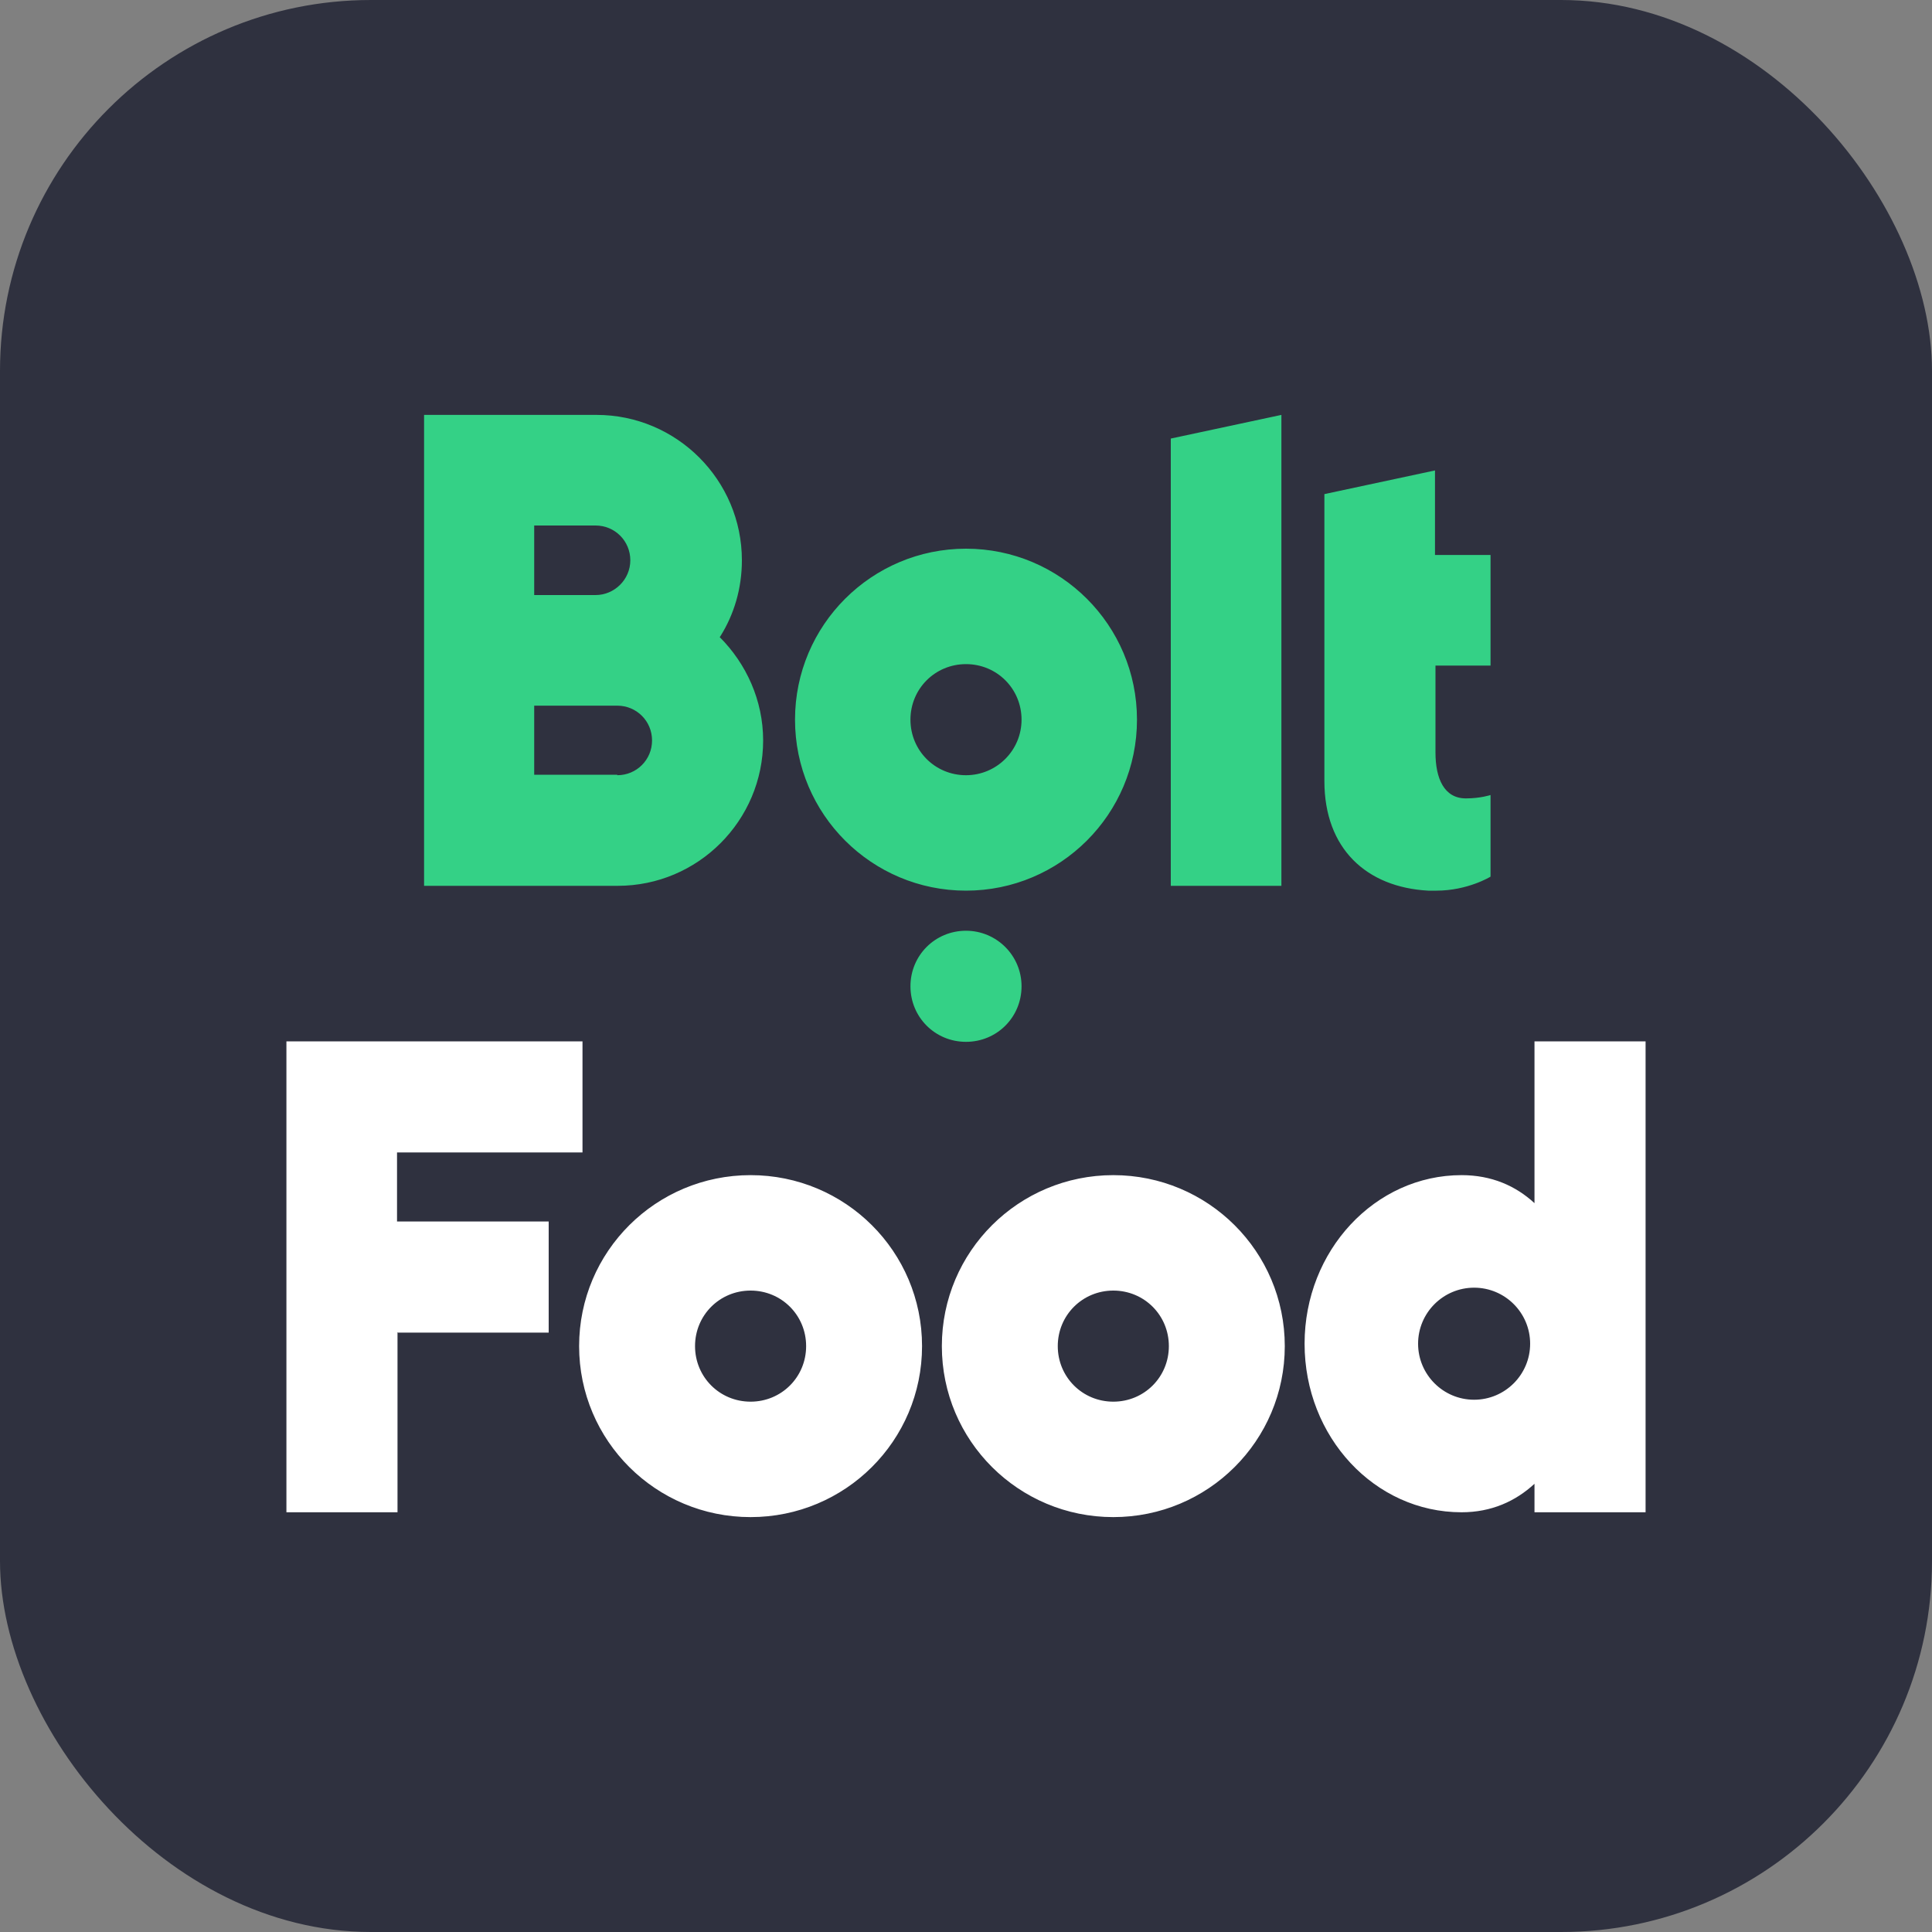
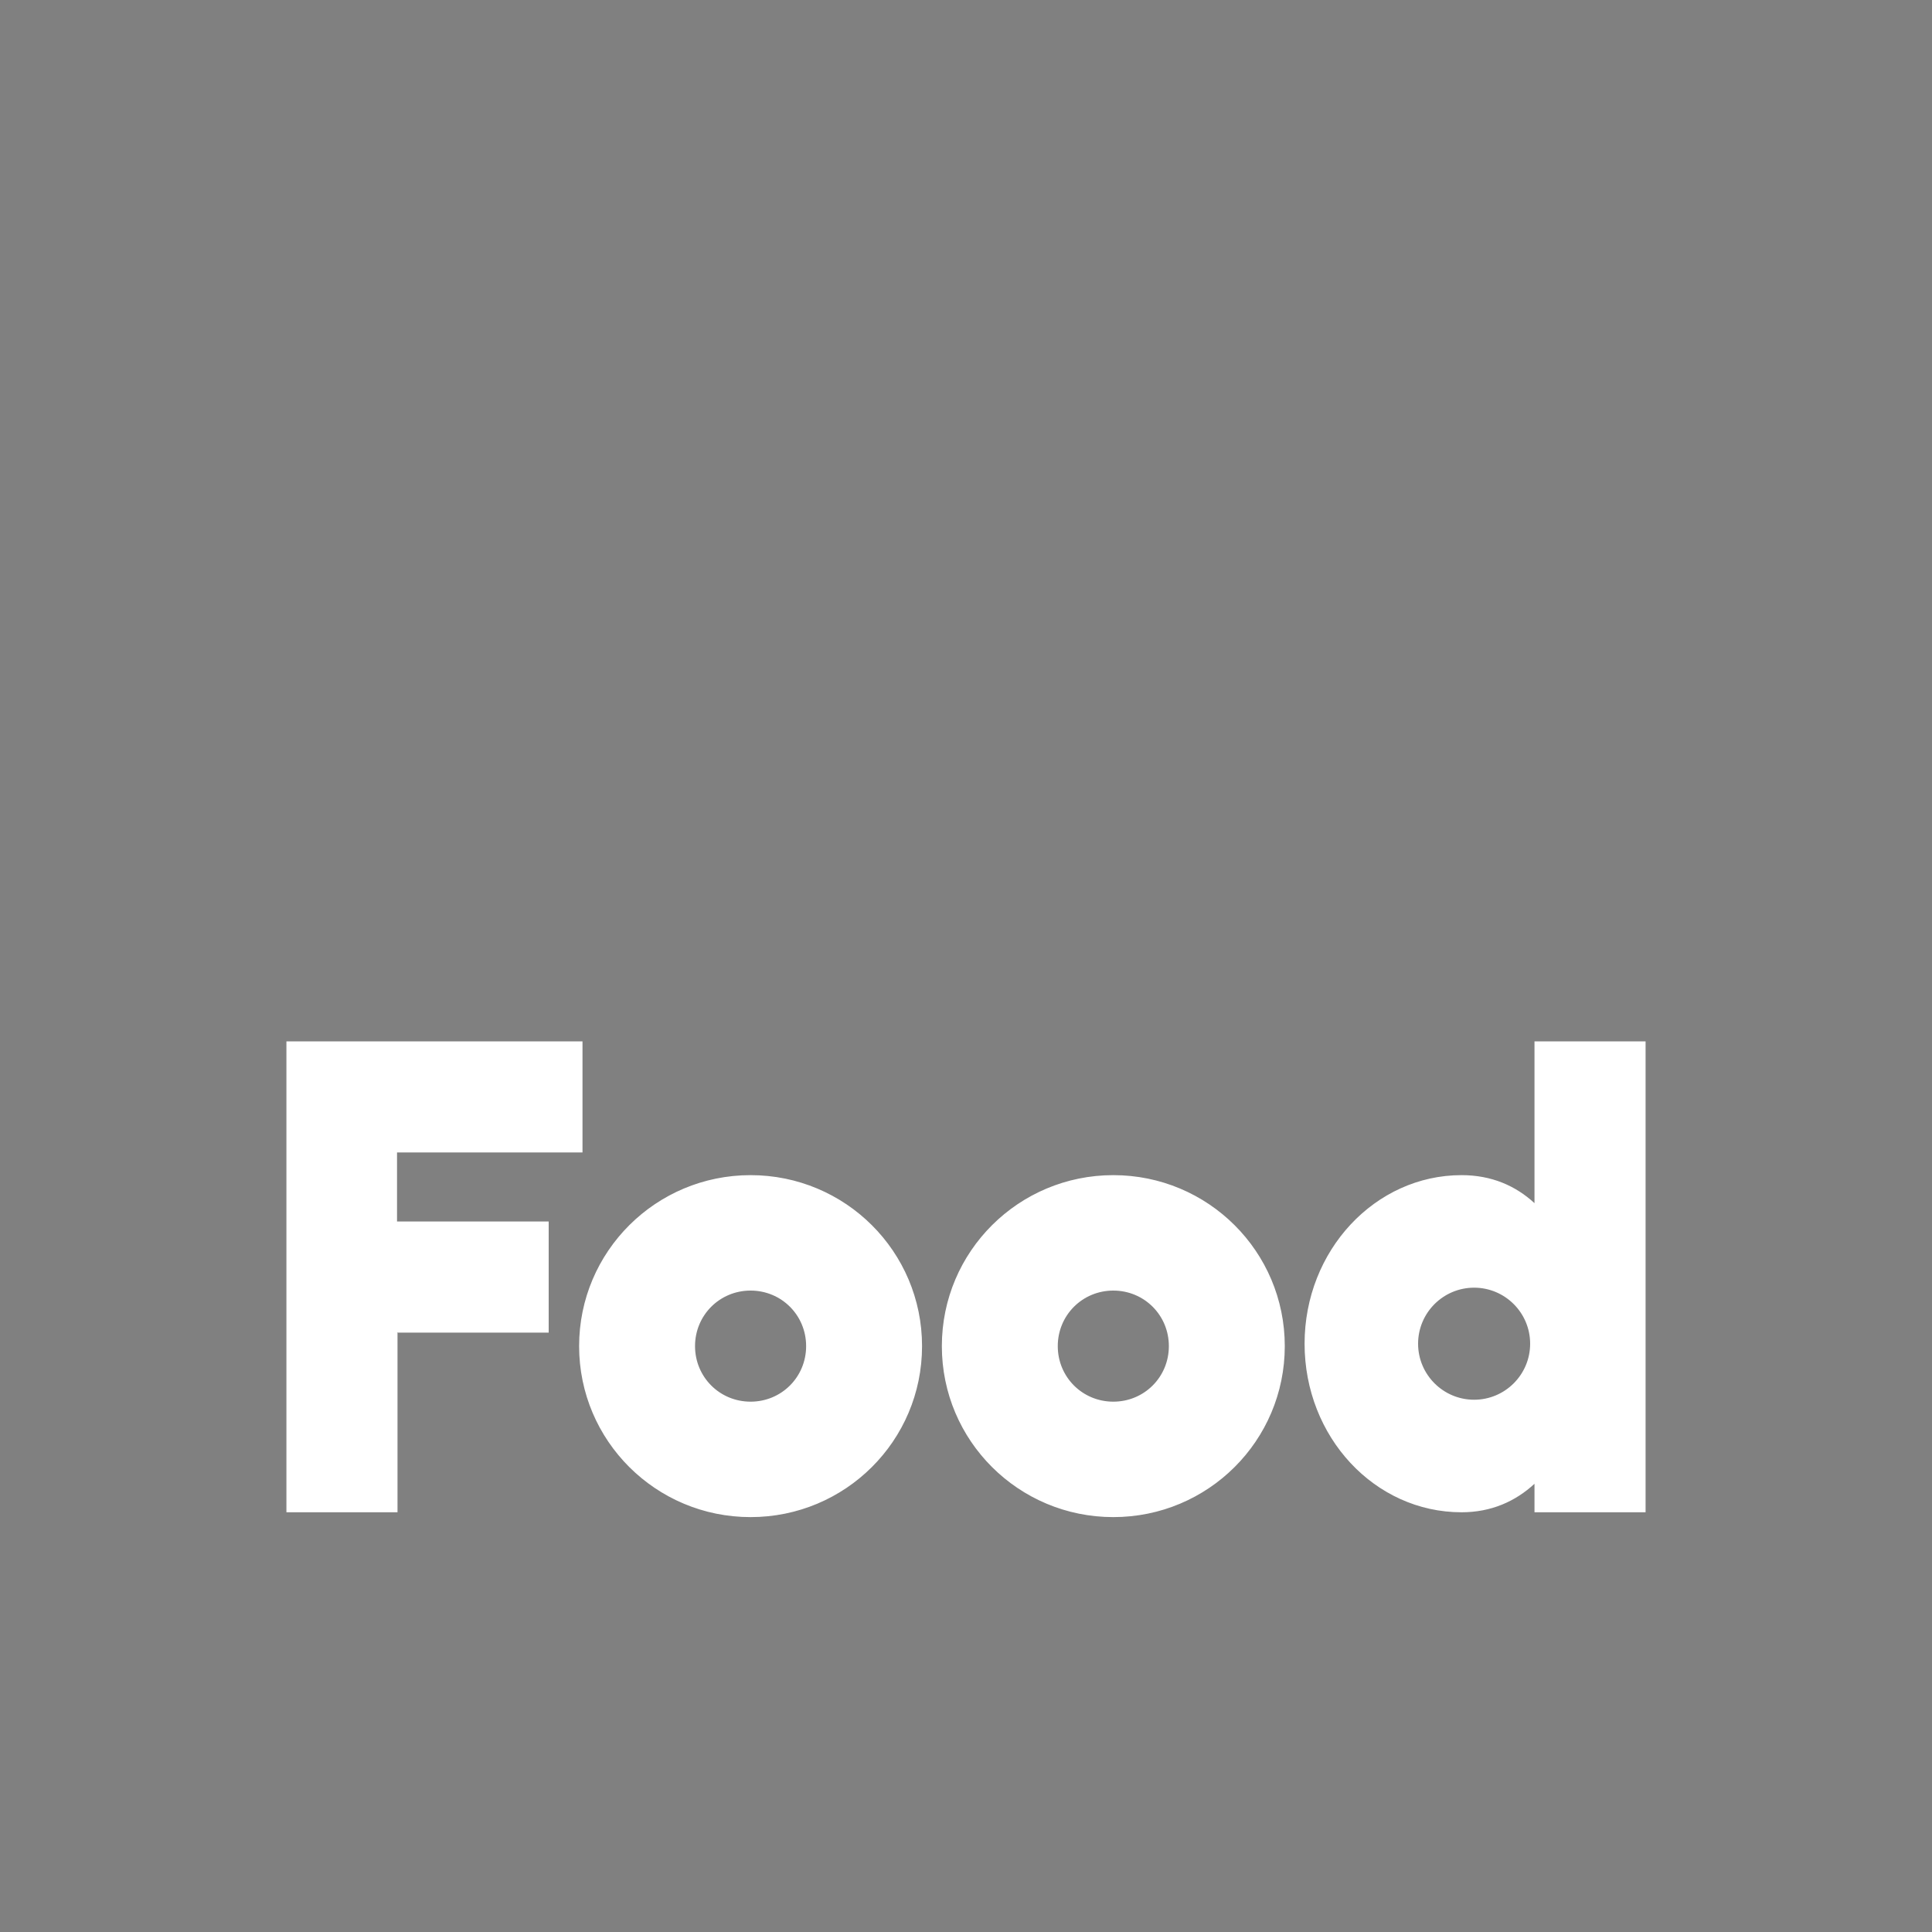
<svg xmlns="http://www.w3.org/2000/svg" id="Layer_4" data-name="Layer 4" viewBox="0 0 40 40">
  <rect x="0" y="0" width="40" height="40" fill="#808080" stroke="none" />
  <defs>
    <style>
      .cls-1 {
        fill: #34d186;
      }

      .cls-1, .cls-2 {
        fill-rule: evenodd;
      }

      .cls-2 {
        fill: #fff;
      }

      .cls-3 {
        fill: #2f313f;
      }
    </style>
  </defs>
-   <rect class="cls-3" width="40" height="40" rx="7.68" ry="7.68" />
  <g id="Landing-Page">
    <g id="Landing-Desktop">
      <g id="Logo-Horizontal">
        <g id="Shape">
-           <path class="cls-1" d="M26.53,8.59v9.75h-2.29v-9.26l2.29-.49ZM20,16.05c.63,0,1.15-.51,1.15-1.15s-.51-1.15-1.15-1.15-1.15.51-1.15,1.15.51,1.15,1.15,1.15ZM20,11.36c1.95,0,3.54,1.58,3.54,3.54s-1.59,3.54-3.54,3.54-3.54-1.58-3.54-3.54,1.59-3.54,3.54-3.54ZM20,19.27c.63,0,1.15.51,1.15,1.15s-.51,1.15-1.15,1.15-1.15-.51-1.15-1.15.51-1.15,1.15-1.15ZM14.9,13.19c.55.55.9,1.31.9,2.14,0,1.66-1.35,3.01-3.01,3.01h-4.01v-9.75h3.57c1.66,0,3.01,1.35,3.01,3.01,0,.58-.16,1.12-.45,1.58ZM12.78,16.05c.4,0,.72-.32.72-.72s-.32-.72-.72-.72h-1.72v1.43h1.72ZM11.06,10.89v1.43h1.27c.39,0,.72-.32.72-.72s-.32-.72-.72-.72h-1.27ZM30.86,13.78h-1.14v1.8c0,.54.18.95.63.95.3,0,.51-.07.51-.07v1.69s-.47.29-1.12.29h-.03s-.05,0-.08,0h-.02s-.03,0-.04,0c-1.28-.07-2.15-.87-2.15-2.27v-5.94l2.29-.49v1.75h1.15v2.29Z" />
          <path class="cls-2" d="M15.54,29.02c.64,0,1.15-.51,1.15-1.15s-.51-1.15-1.15-1.15-1.15.51-1.15,1.15.51,1.15,1.15,1.15ZM15.54,24.33c1.96,0,3.55,1.58,3.55,3.54s-1.59,3.54-3.55,3.54-3.55-1.58-3.55-3.54,1.59-3.54,3.55-3.54ZM23.05,29.02c.64,0,1.15-.51,1.15-1.15s-.51-1.15-1.15-1.15-1.15.51-1.15,1.15.51,1.15,1.15,1.15ZM23.05,24.33c1.96,0,3.55,1.58,3.55,3.54s-1.59,3.54-3.55,3.54-3.55-1.58-3.55-3.54,1.59-3.54,3.55-3.54ZM8.23,27.58v3.73h-2.3v-9.75h6.13v2.3h-3.84v1.43h3.14v2.3h-3.14ZM31.77,30.72c-.39.36-.89.59-1.51.59-1.8,0-3.25-1.56-3.25-3.49s1.46-3.49,3.25-3.49c.62,0,1.12.22,1.51.58v-3.35h2.3v9.75h-2.3v-.59h0ZM30.52,28.98c.64,0,1.16-.52,1.16-1.16s-.52-1.16-1.16-1.16-1.16.52-1.16,1.16.52,1.16,1.16,1.16Z" />
        </g>
      </g>
    </g>
  </g>
</svg>